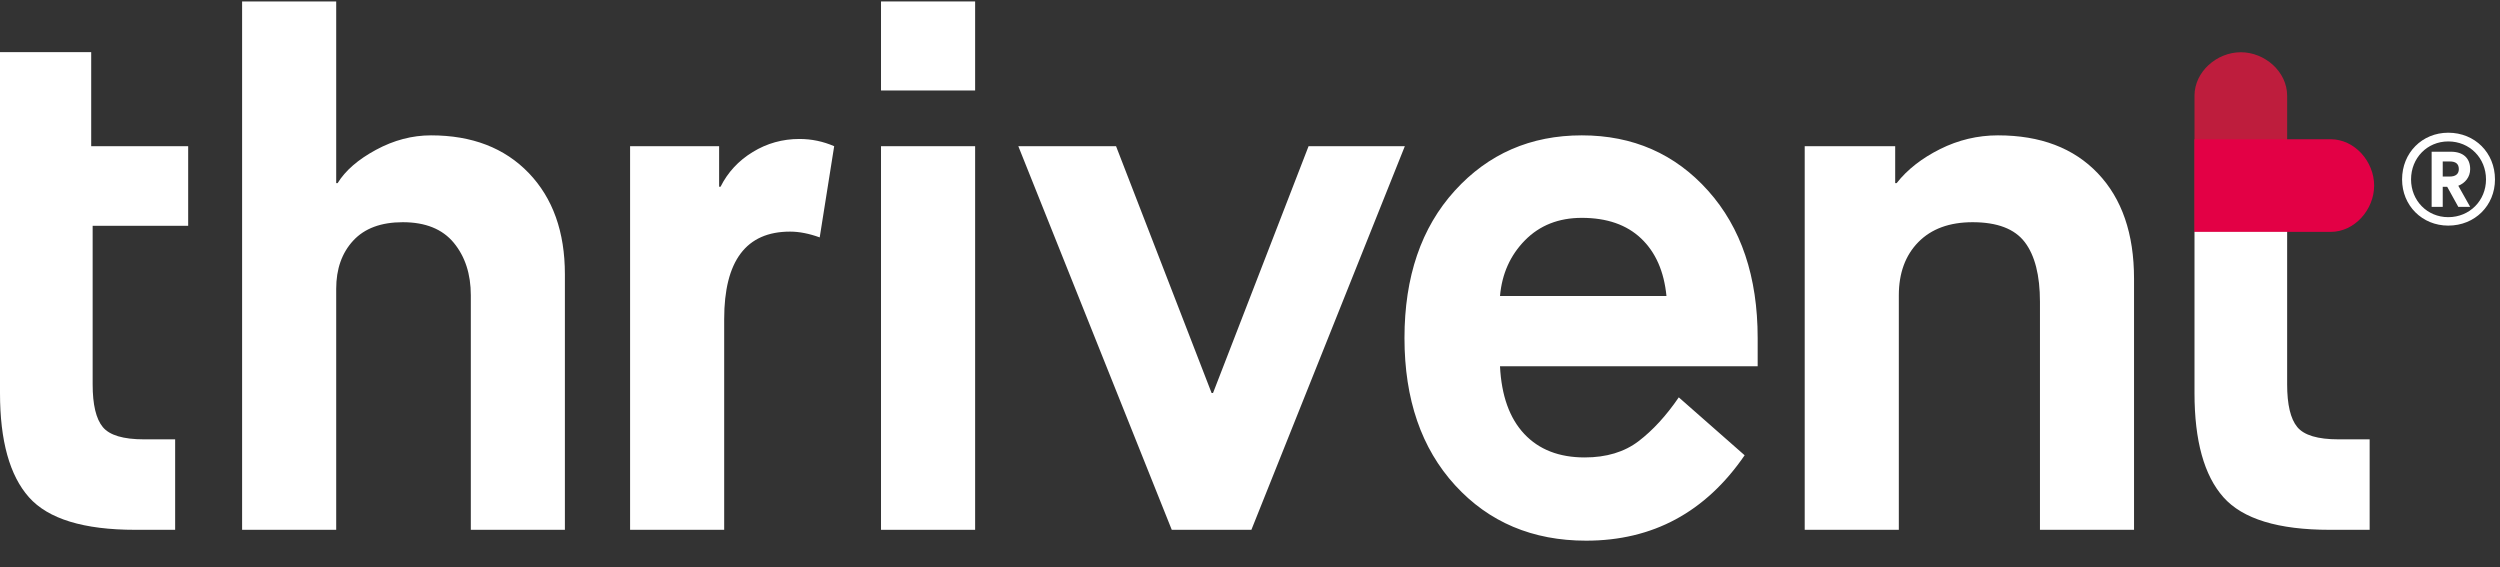
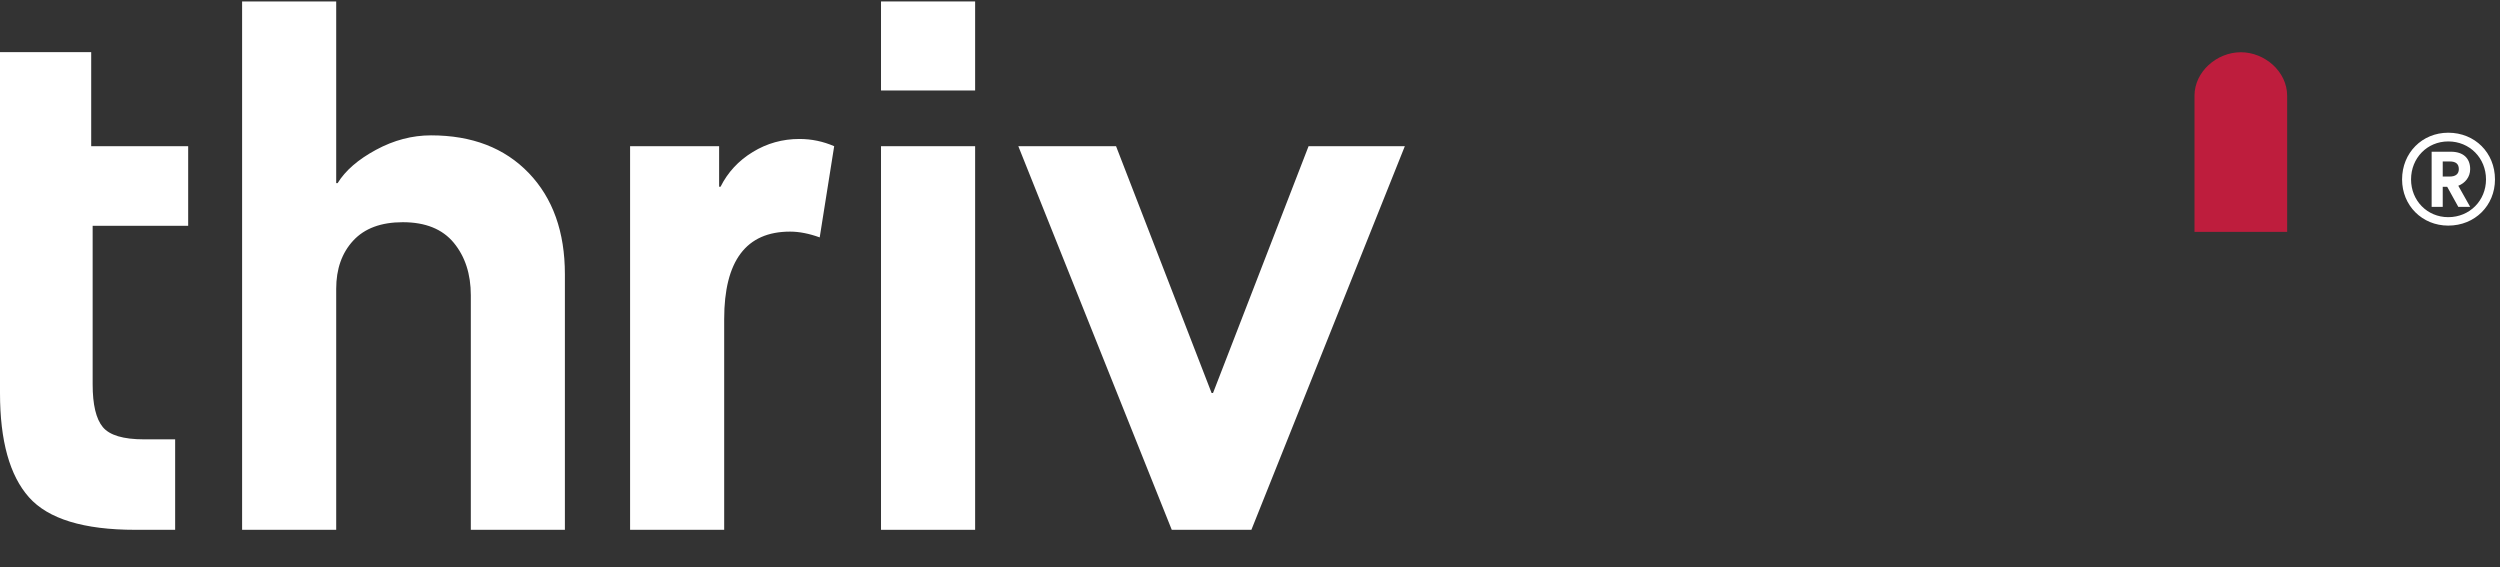
<svg xmlns="http://www.w3.org/2000/svg" width="119" height="27" viewBox="0 0 119 27">
  <rect x="0" y="0" width="119" height="27" fill="#333333" stroke="none" />
  <g fill="none">
    <g transform="translate(104.39 2.413)">
      <path fill="#BE1D3D" d="M4.478,4.735 L4.478,2.142 C4.478,1 3.416,0.074 2.273,0.074 C1.131,0.074 0.068,1 0.068,2.142 L0.068,8.625 L4.478,8.625 L4.478,4.735" />
-       <path fill="#E30045" d="M3.958,8.625 L6.55,8.625 C7.693,8.625 8.619,7.562 8.619,6.42 C8.619,5.277 7.693,4.215 6.55,4.215 L0.068,4.215 L0.068,8.625 L3.958,8.625" />
    </g>
    <path fill="#FFF" d="M0 2.481L0 18.708C0 20.981.459 22.635 1.378 23.669 2.296 24.702 3.985 25.219 6.442 25.219L8.337 25.219 8.337 20.913 6.856 20.913C5.868 20.913 5.214 20.718 4.892 20.327 4.57 19.937 4.41 19.259 4.41 18.294L4.41 10.749 8.957 10.749 8.957 6.959 4.341 6.959 4.341 2.481 0 2.481M20.516 6.443C19.62 6.443 18.747 6.672 17.897 7.132 17.047 7.591 16.439 8.119 16.071 8.716L16.003 8.716 16.003.069 11.524.069 11.524 25.219 16.003 25.219 16.003 13.747C16.003 12.805 16.272 12.041 16.812 11.455 17.351 10.87 18.139 10.577 19.172 10.577 20.251 10.577 21.061 10.904 21.601 11.558 22.14 12.213 22.411 13.046 22.411 14.056L22.411 25.219 26.889 25.219 26.889 13.057C26.889 11.036 26.315 9.429 25.167 8.234 24.018 7.04 22.468 6.443 20.516 6.443M35.832 7.235C35.154 7.648 34.643 8.2 34.298 8.889L34.23 8.889 34.23 6.959 29.992 6.959 29.992 25.219 34.471 25.219 34.471 15.193C34.471 12.415 35.516 11.025 37.606 11.025 38.042 11.025 38.513 11.117 39.018 11.3L39.707 6.959C39.179 6.73 38.627 6.615 38.054 6.615 37.249 6.615 36.509 6.821 35.832 7.235" />
    <g fill="#FFF" transform="translate(41.82)">
      <polygon points=".116 25.219 4.596 25.219 4.596 6.959 .116 6.959" />
      <polygon points=".116 4.307 4.596 4.307 4.596 .069 .116 .069" />
    </g>
    <g fill="#FFF" transform="translate(48.415 6.434)">
      <polyline points="9.325 12.273 9.257 12.273 4.709 .525 .057 .525 7.361 18.785 11.151 18.785 18.455 .525 13.873 .525 9.325 12.273" />
-       <path d="M26.878.009C24.444.009 22.428.887 20.832 2.644 19.236 4.401 18.438 6.739 18.438 9.655 18.438 12.572 19.242 14.909 20.849 16.666 22.457 18.423 24.536 19.302 27.085 19.302 30.255 19.302 32.77 17.947 34.63 15.237L31.495 12.48C30.898 13.354 30.26 14.048 29.583 14.565 28.905 15.082 28.05 15.34 27.016 15.34 25.798 15.34 24.84 14.967 24.139 14.22 23.439 13.474 23.054 12.4 22.985 10.999L35.25 10.999 35.25 9.655C35.25 6.739 34.463 4.401 32.89 2.644 31.317.887 29.313.009 26.878.009M22.985 7.657C23.077 6.601 23.473 5.716 24.174 5.004 24.875 4.293 25.776 3.936 26.878 3.936 28.073 3.936 29.015 4.263 29.704 4.918 30.393 5.573 30.794 6.486 30.909 7.657L22.985 7.657M46.688.009C45.724.009 44.804.227 43.932.663 43.059 1.1 42.37 1.64 41.865 2.282L41.796 2.282 41.796.525 37.489.525 37.489 18.785 41.969 18.785 41.969 7.623C41.969 6.567 42.278 5.722 42.898 5.09 43.519 4.459 44.38 4.143 45.482 4.143 46.654 4.143 47.48 4.459 47.963 5.09 48.445 5.722 48.687 6.67 48.687 7.933L48.687 18.785 53.165 18.785 53.165 6.83C53.165 4.694 52.591 3.023 51.443 1.817 50.294.611 48.709.009 46.688.009M60.453 4.603L56.043 4.603 56.043 12.274C56.043 14.548 56.502 16.201 57.421 17.235 58.339 18.269 60.027 18.785 62.485 18.785L64.38 18.785 64.38 14.479 62.899 14.479C61.911 14.479 61.257 14.284 60.935 13.893 60.613 13.503 60.453 12.825 60.453 11.86L60.453 4.603" />
    </g>
    <path fill="#FFF" d="M116.613,8.403 C116.877,8.403 117.04,8.289 117.04,8.051 C117.04,7.787 116.877,7.686 116.613,7.686 L116.274,7.686 L116.274,8.403 L116.613,8.403 Z M115.746,7.222 L116.663,7.222 C117.241,7.222 117.58,7.523 117.58,8.051 C117.58,8.427 117.341,8.716 117.015,8.842 L117.58,9.847 L117.015,9.847 L116.487,8.892 L116.274,8.892 L116.274,9.847 L115.746,9.847 L115.746,7.222 Z M118.334,8.541 C118.334,7.523 117.555,6.732 116.537,6.732 C115.532,6.732 114.766,7.523 114.766,8.541 C114.766,9.546 115.532,10.337 116.537,10.337 C117.555,10.337 118.334,9.546 118.334,8.541 Z M114.339,8.541 C114.339,7.272 115.294,6.317 116.537,6.317 C117.806,6.317 118.761,7.272 118.761,8.541 C118.761,9.784 117.806,10.739 116.537,10.739 C115.294,10.739 114.339,9.784 114.339,8.541 L114.339,8.541 Z" />
  </g>
</svg>